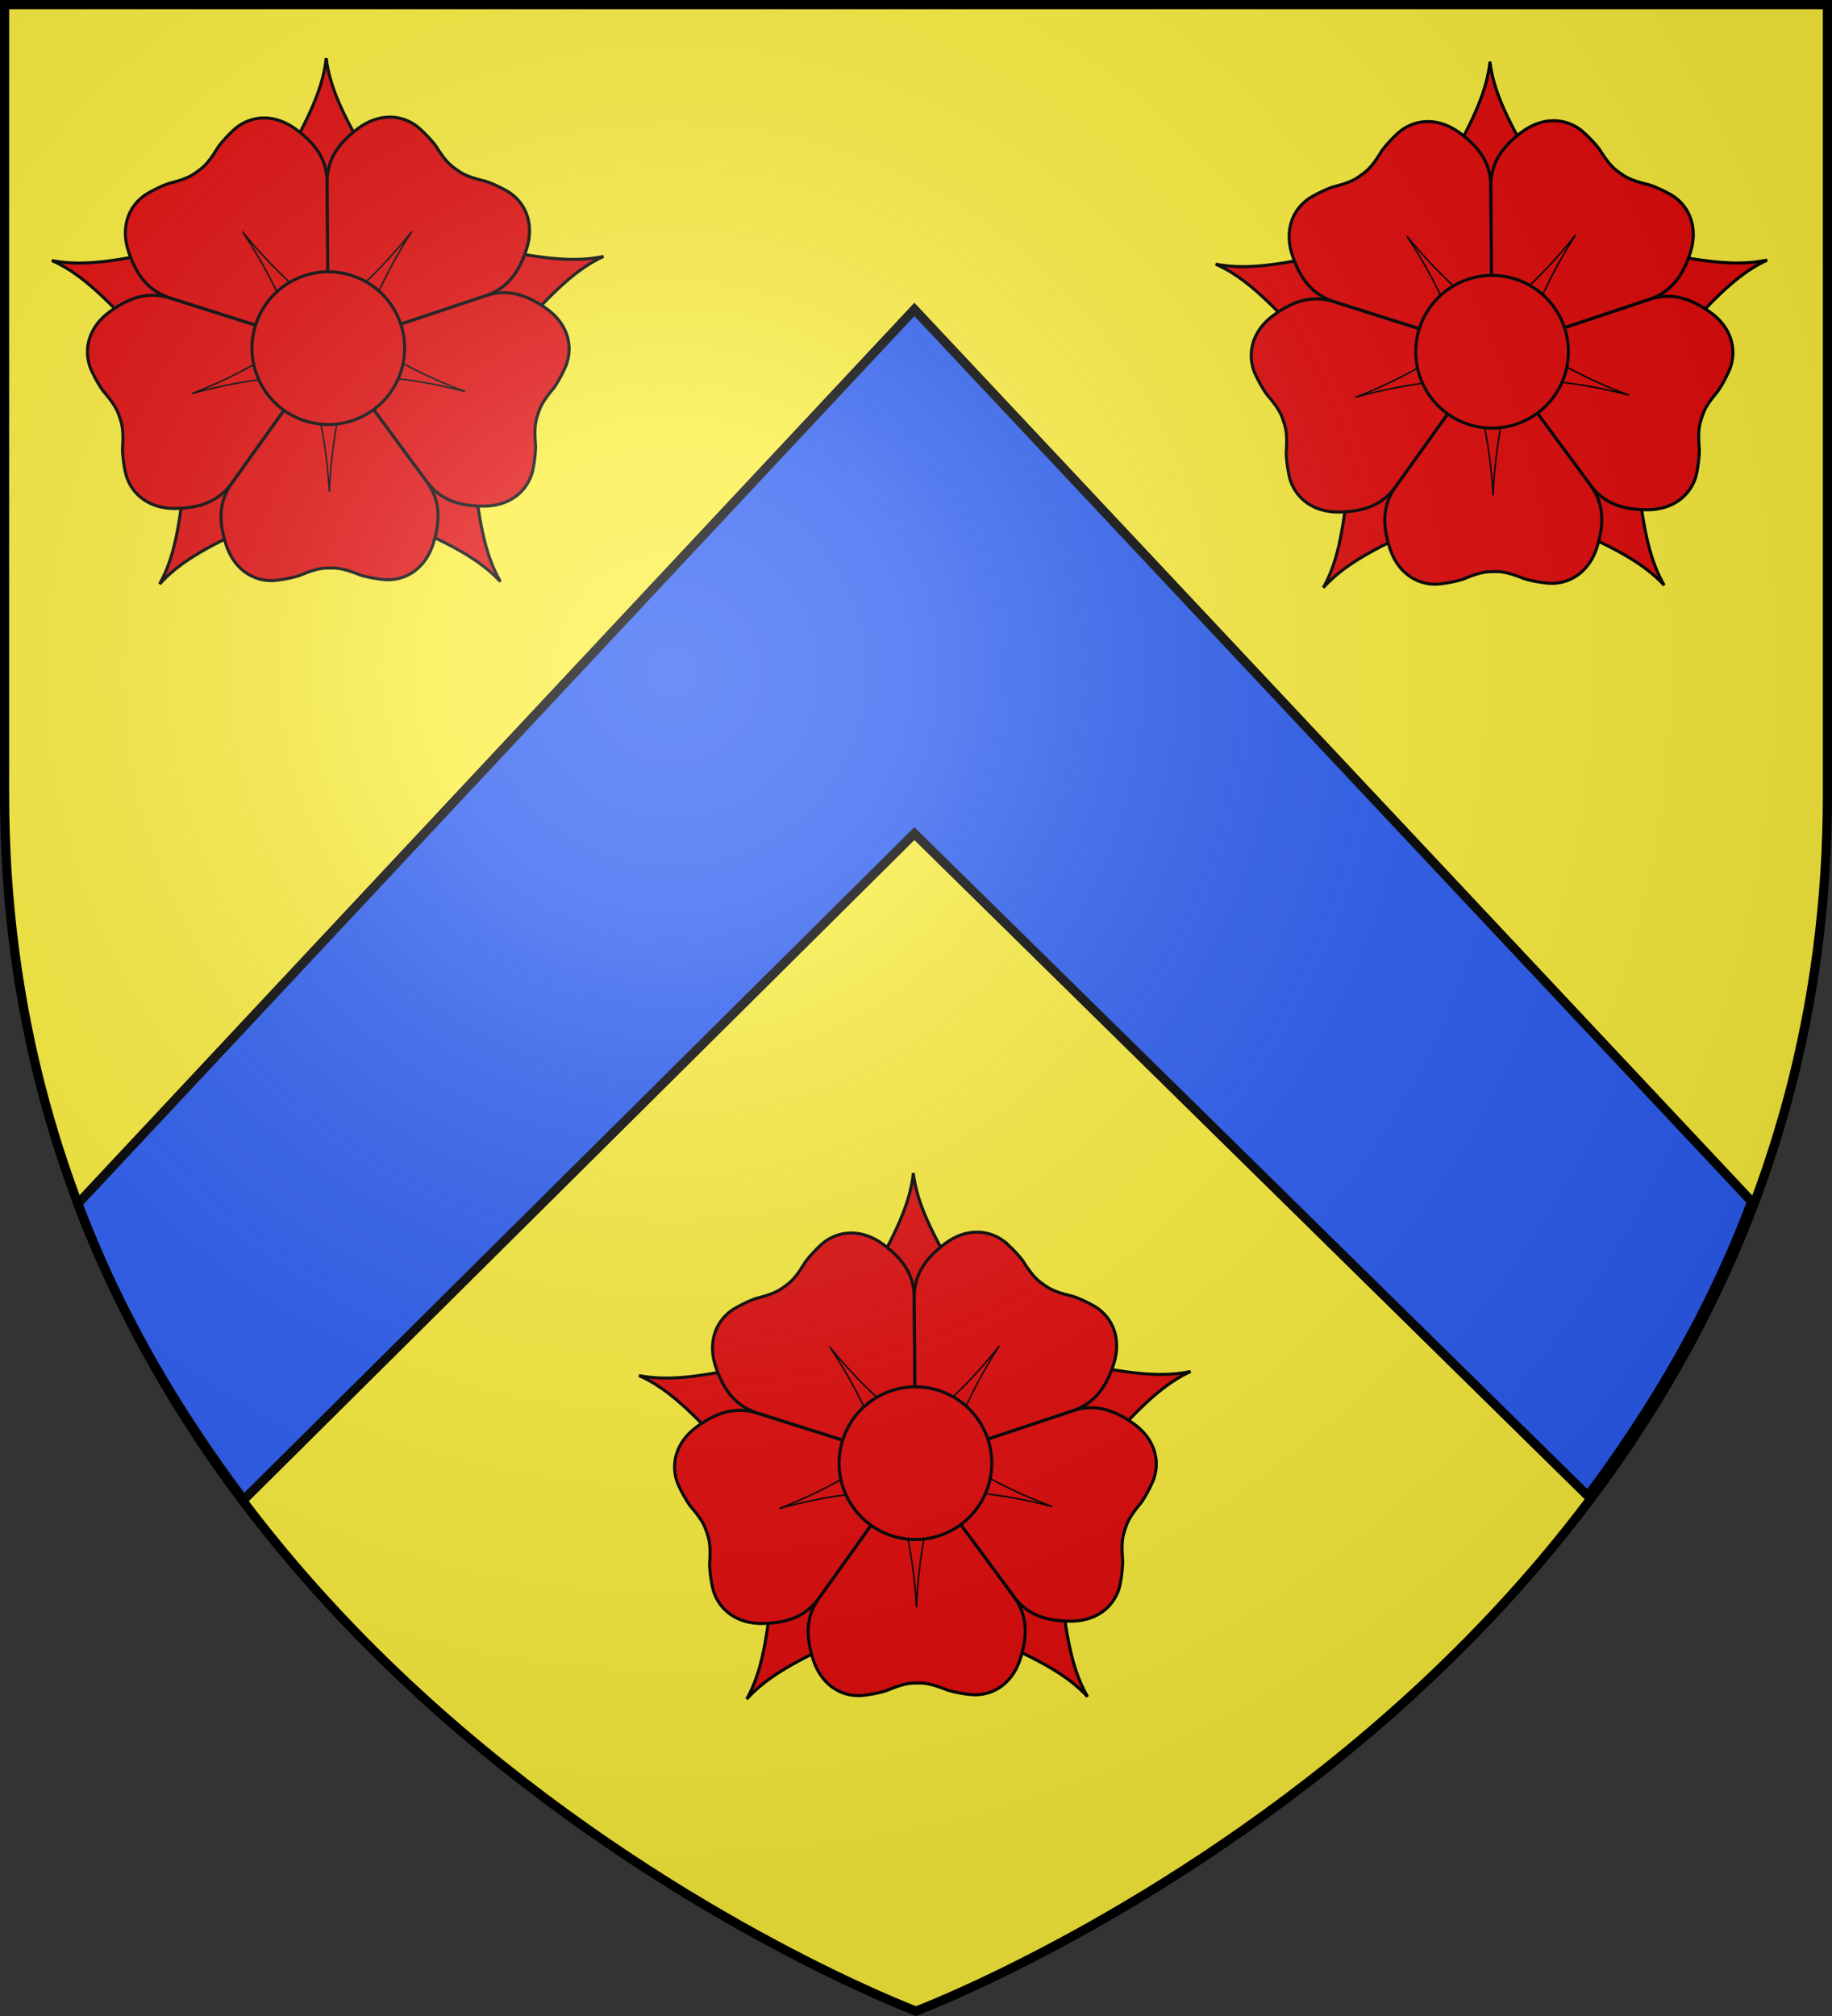
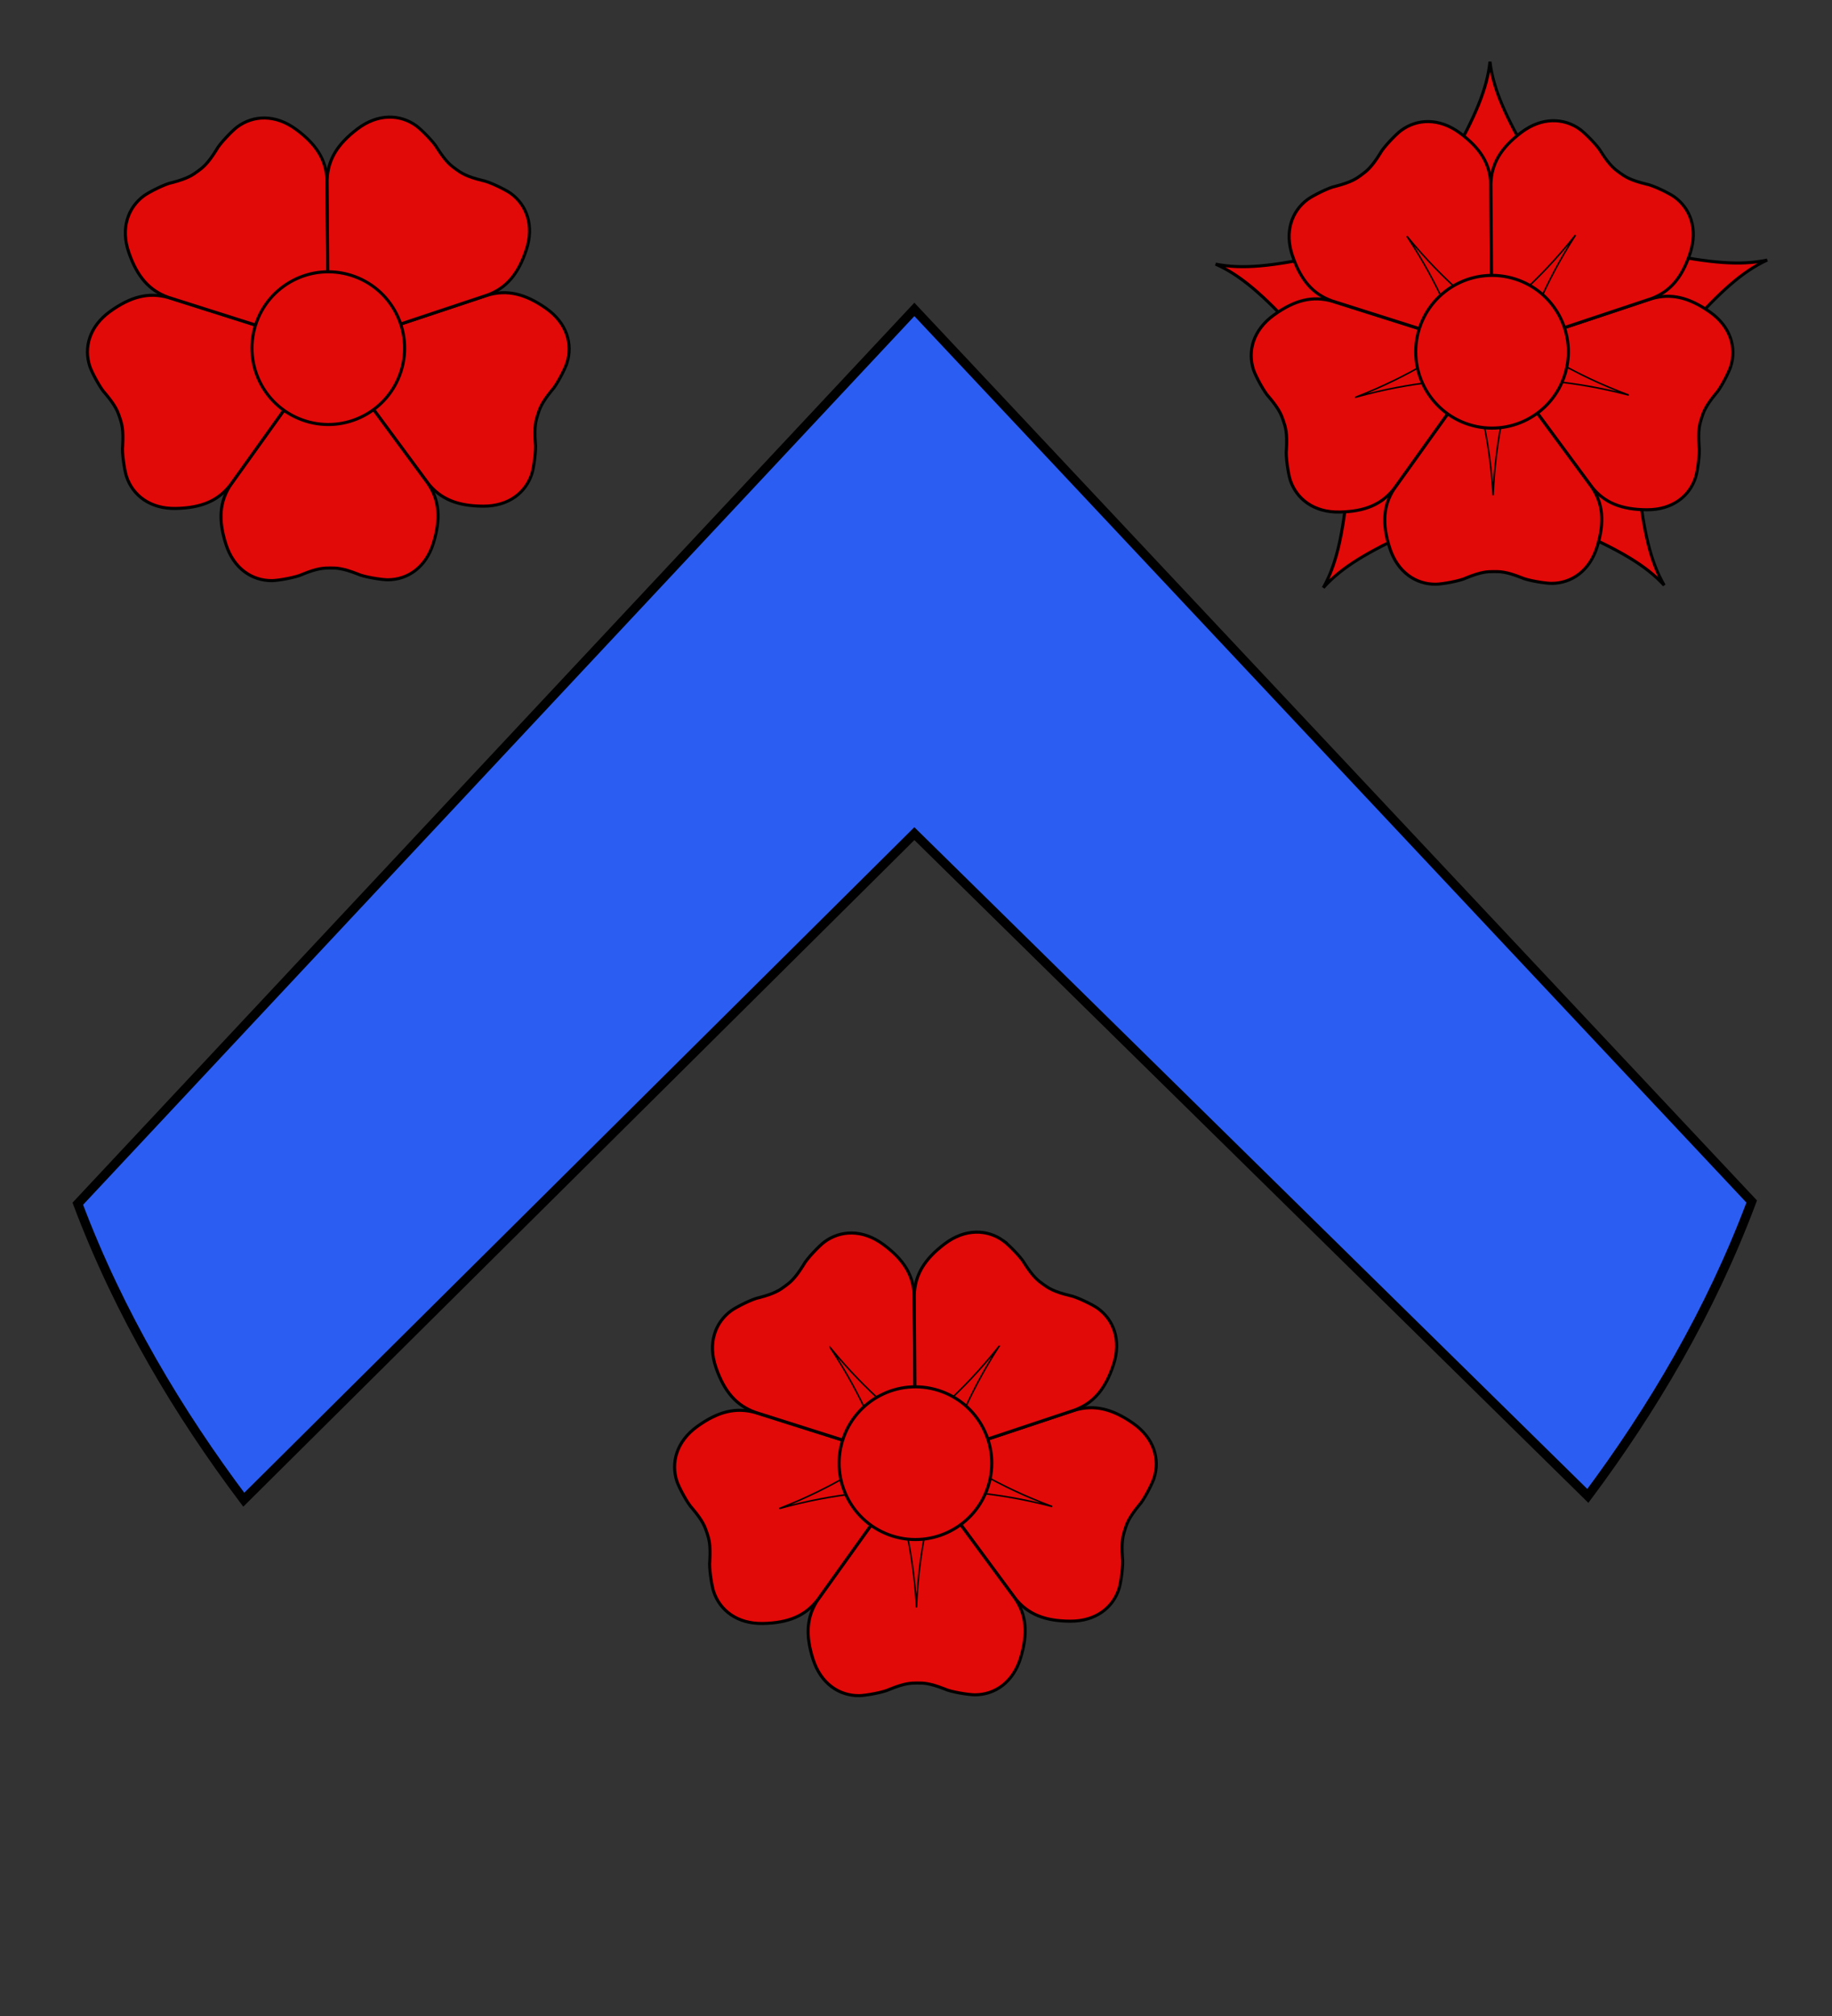
<svg xmlns="http://www.w3.org/2000/svg" xmlns:ns1="http://www.inkscape.org/namespaces/inkscape" xmlns:ns2="http://sodipodi.sourceforge.net/DTD/sodipodi-0.dtd" xmlns:xlink="http://www.w3.org/1999/xlink" width="600" height="660" viewBox="-300 -300 600 660" id="svg2" version="1.1" ns1:version="0.48.5 r10040" ns2:docname="Blason_Vide_3D - Copie.svg">
  <rect x="-300" y="-300" width="600" height="660" fill="#333333" stroke="none" />
  <ns2:namedview pagecolor="#ffffff" bordercolor="#666666" borderopacity="1" objecttolerance="10" gridtolerance="10" guidetolerance="10" ns1:pageopacity="0" ns1:pageshadow="2" ns1:window-width="1920" ns1:window-height="1018" id="namedview27" showgrid="false" ns1:zoom="1.011377" ns1:cx="122.34795" ns1:cy="331.83336" ns1:window-x="-8" ns1:window-y="-8" ns1:window-maximized="1" ns1:current-layer="g3798" />
  <defs id="defs4">
    <radialGradient id="Gradient1" gradientUnits="userSpaceOnUse" cx="-80" cy="-80" r="405">
      <stop style="stop-color:#fff;stop-opacity:0.31" offset="0" id="stop7" />
      <stop style="stop-color:#fff;stop-opacity:0.25" offset="0.19" id="stop9" />
      <stop style="stop-color:#6b6b6b;stop-opacity:0.125" offset="0.6" id="stop11" />
      <stop style="stop-color:#000;stop-opacity:0.125" offset="1" id="stop13" />
    </radialGradient>
    <clipPath id="shield_cut">
-       <path id="shield" d="M-298.5,-298.5 h597 v258.5 C 298.5,246.2 0,358.39 0,358.39 0,358.39 -298.5,246.2 -298.5,-40z" />
-     </clipPath>
+       </clipPath>
    <radialGradient gradientTransform="matrix(1.353,0,0,1.349,-77.629,-85.747)" gradientUnits="userSpaceOnUse" xlink:href="#linearGradient2893" id="radialGradient3163" fy="226.331" fx="221.445" r="300" cy="226.331" cx="221.445" />
    <radialGradient gradientTransform="matrix(0,1.386,-1.323,-5.741131e-8,-158.082,-109.541)" gradientUnits="userSpaceOnUse" xlink:href="#linearGradient2955" id="radialGradient2871" fy="218.901" fx="225.524" r="300" cy="218.901" cx="225.524" />
    <radialGradient gradientTransform="matrix(0,1.749,-1.593,-1.049767e-7,551.788,-191.29)" gradientUnits="userSpaceOnUse" xlink:href="#linearGradient2955" id="radialGradient2865" fy="218.901" fx="225.524" r="300" cy="218.901" cx="225.524" />
    <radialGradient gradientTransform="matrix(-4.167939e-4,2.183,-1.884,-3.599562e-4,615.597,-289.121)" gradientUnits="userSpaceOnUse" xlink:href="#linearGradient2955" id="radialGradient1911" fy="218.901" fx="225.524" r="300" cy="218.901" cx="225.524" />
    <clipPath id="clip">
      <path id="path10" d="M 0,-200 L 0,600 L 300,600 L 300,-200 L 0,-200 z " />
    </clipPath>
    <polygon id="star" transform="scale(53,53)" points="0,-1 0.588,0.809 -0.951,-0.309 0.951,-0.309 -0.588,0.809 0,-1 " />
    <radialGradient gradientTransform="matrix(-4.167939e-4,2.183,-1.884,-3.599562e-4,615.597,-289.121)" gradientUnits="userSpaceOnUse" xlink:href="#linearGradient2955" id="radialGradient2961" fy="218.901" fx="225.524" r="300" cy="218.901" cx="225.524" />
    <linearGradient id="linearGradient2955">
      <stop id="stop2867" offset="0" style="stop-color:#fd0000;stop-opacity:1" />
      <stop id="stop2873" offset="0.5" style="stop-color:#e77275;stop-opacity:0.659" />
      <stop id="stop2959" offset="1" style="stop-color:black;stop-opacity:0.323" />
    </linearGradient>
    <linearGradient id="linearGradient2885">
      <stop id="stop2887" offset="0" style="stop-color:white;stop-opacity:1" />
      <stop id="stop2891" offset="0.229" style="stop-color:white;stop-opacity:1" />
      <stop id="stop2889" offset="1" style="stop-color:black;stop-opacity:1" />
    </linearGradient>
    <linearGradient id="linearGradient2893">
      <stop id="stop2895" offset="0" style="stop-color:white;stop-opacity:0.314" />
      <stop id="stop2897" offset="0.19" style="stop-color:white;stop-opacity:0.251" />
      <stop id="stop2901" offset="0.6" style="stop-color:#6b6b6b;stop-opacity:0.125" />
      <stop id="stop2899" offset="1" style="stop-color:black;stop-opacity:0.125" />
    </linearGradient>
  </defs>
  <g id="layer4" ns1:label="Fond écu" ns1:groupmode="layer">
    <use xlink:href="#shield" fill="#e20909" id="use18" style="fill:#fcef3c;fill-opacity:1" />
    <g id="g3798" transform="translate(-477.975,110.662)">
      <g id="g3919" transform="matrix(-0.302,0.953,-0.953,-0.302,285.499,-296.681)">
-         <path style="fill:#e20909;fill-opacity:1;stroke:#000000" ns1:connector-curvature="0" id="g1_rose" d="m -6,27 -7,36 C -5,77 -1,86 0,95 1,86 5,77 13,63 L 6,27 z" />
+         <path style="fill:#e20909;fill-opacity:1;stroke:#000000" ns1:connector-curvature="0" id="g1_rose" d="m -6,27 -7,36 L 6,27 z" />
        <use style="fill:#e20909;fill-opacity:1" height="1" width="1" y="0" x="0" xlink:href="#g1_rose" transform="matrix(0.309,0.951,-0.951,0.309,0,0)" id="use3801" />
        <use style="fill:#e20909;fill-opacity:1" height="1" width="1" y="0" x="0" xlink:href="#g1_rose" transform="matrix(-0.809,0.588,-0.588,-0.809,0,0)" id="use3803" />
        <use style="fill:#e20909;fill-opacity:1" height="1" width="1" y="0" x="0" xlink:href="#g1_rose" transform="matrix(-0.809,-0.588,0.588,-0.809,0,0)" id="use3805" />
        <use style="fill:#e20909;fill-opacity:1" height="1" width="1" y="0" x="0" xlink:href="#g1_rose" transform="matrix(0.309,-0.951,0.951,0.309,0,0)" id="use3807" />
        <g style="fill:#e20909;fill-opacity:1" id="g2_rose">
          <path style="fill:#e20909;fill-opacity:1;stroke:#000000" ns1:connector-curvature="0" id="path2843" d="m -19,-76 c -6.5,0 -12.5,4 -15,12 -2.5,8 -2.01,14 1.69,19.5 L 0,0 32.31,-44.5 C 36.01,-50 36.5,-56 34,-64 c -2.5,-8 -8.5,-12 -15,-12 -2,0 -8,1 -10,2 -5,2 -7,2 -9,2 -2,0 -4,0 -9,-2 -2,-1 -8,-2 -10,-2 z" />
-           <path style="fill:#e20909;fill-opacity:1;stroke:#000000;stroke-width:0.5" ns1:connector-curvature="0" d="m 0,-47 c -1,20 -5,32 -7,42 H 7 C 5,-15 1,-27 0,-47 z" id="path3811" />
        </g>
        <use style="fill:#e20909;fill-opacity:1" height="1" width="1" y="0" x="0" xlink:href="#g2_rose" transform="matrix(0.309,0.951,-0.951,0.309,0,0)" id="use3813" />
        <use style="fill:#e20909;fill-opacity:1" height="1" width="1" y="0" x="0" xlink:href="#g2_rose" transform="matrix(-0.809,0.588,-0.588,-0.809,0,0)" id="use3815" />
        <use style="fill:#e20909;fill-opacity:1" height="1" width="1" y="0" x="0" xlink:href="#g2_rose" transform="matrix(-0.809,-0.588,0.588,-0.809,0,0)" id="use3817" />
        <use style="fill:#e20909;fill-opacity:1" height="1" width="1" y="0" x="0" xlink:href="#g2_rose" transform="matrix(0.309,-0.951,0.951,0.309,0,0)" id="use3819" />
        <circle d="M 25,0 C 25,13.807 13.807,25 0,25 -13.807,25 -25,13.807 -25,0 c 0,-13.807 11.193,-25 25,-25 13.807,0 25,11.193 25,25 z" style="fill:#e20909;fill-opacity:1;stroke:#000000" ns2:ry="25" ns2:rx="25" ns2:cy="0" ns2:cx="0" cy="0" cx="0" r="25" id="circle3821" />
      </g>
      <g id="g3919-7" transform="matrix(-0.302,0.953,-0.953,-0.302,666.642,-295.504)">
        <path style="fill:#e20909;fill-opacity:1;stroke:#000000" ns1:connector-curvature="0" id="g1_rose-4" d="m -6,27 -7,36 C -5,77 -1,86 0,95 1,86 5,77 13,63 L 6,27 z" />
        <use style="fill:#e20909;fill-opacity:1" height="1" width="1" y="0" x="0" xlink:href="#g1_rose-4" transform="matrix(0.309,0.951,-0.951,0.309,0,0)" id="use3801-0" />
        <use style="fill:#e20909;fill-opacity:1" height="1" width="1" y="0" x="0" xlink:href="#g1_rose-4" transform="matrix(-0.809,0.588,-0.588,-0.809,0,0)" id="use3803-9" />
        <use style="fill:#e20909;fill-opacity:1" height="1" width="1" y="0" x="0" xlink:href="#g1_rose-4" transform="matrix(-0.809,-0.588,0.588,-0.809,0,0)" id="use3805-4" />
        <use style="fill:#e20909;fill-opacity:1" height="1" width="1" y="0" x="0" xlink:href="#g1_rose-4" transform="matrix(0.309,-0.951,0.951,0.309,0,0)" id="use3807-8" />
        <g style="fill:#e20909;fill-opacity:1" id="g2_rose-8">
          <path style="fill:#e20909;fill-opacity:1;stroke:#000000" ns1:connector-curvature="0" id="path2843-2" d="m -19,-76 c -6.5,0 -12.5,4 -15,12 -2.5,8 -2.01,14 1.69,19.5 L 0,0 32.31,-44.5 C 36.01,-50 36.5,-56 34,-64 c -2.5,-8 -8.5,-12 -15,-12 -2,0 -8,1 -10,2 -5,2 -7,2 -9,2 -2,0 -4,0 -9,-2 -2,-1 -8,-2 -10,-2 z" />
          <path style="fill:#e20909;fill-opacity:1;stroke:#000000;stroke-width:0.5" ns1:connector-curvature="0" d="m 0,-47 c -1,20 -5,32 -7,42 H 7 C 5,-15 1,-27 0,-47 z" id="path3811-4" />
        </g>
        <use style="fill:#e20909;fill-opacity:1" height="1" width="1" y="0" x="0" xlink:href="#g2_rose-8" transform="matrix(0.309,0.951,-0.951,0.309,0,0)" id="use3813-5" />
        <use style="fill:#e20909;fill-opacity:1" height="1" width="1" y="0" x="0" xlink:href="#g2_rose-8" transform="matrix(-0.809,0.588,-0.588,-0.809,0,0)" id="use3815-5" />
        <use style="fill:#e20909;fill-opacity:1" height="1" width="1" y="0" x="0" xlink:href="#g2_rose-8" transform="matrix(-0.809,-0.588,0.588,-0.809,0,0)" id="use3817-1" />
        <use style="fill:#e20909;fill-opacity:1" height="1" width="1" y="0" x="0" xlink:href="#g2_rose-8" transform="matrix(0.309,-0.951,0.951,0.309,0,0)" id="use3819-7" />
        <circle d="M 25,0 C 25,13.807 13.807,25 0,25 -13.807,25 -25,13.807 -25,0 c 0,-13.807 11.193,-25 25,-25 13.807,0 25,11.193 25,25 z" style="fill:#e20909;fill-opacity:1;stroke:#000000" ns2:ry="25" ns2:rx="25" ns2:cy="0" ns2:cx="0" cy="0" cx="0" r="25" id="circle3821-1" />
      </g>
      <g id="g3919-1" transform="matrix(-0.302,0.953,-0.953,-0.302,477.791,68.357)">
-         <path style="fill:#e20909;fill-opacity:1;stroke:#000000" ns1:connector-curvature="0" id="g1_rose-5" d="m -6,27 -7,36 C -5,77 -1,86 0,95 1,86 5,77 13,63 L 6,27 z" />
        <use style="fill:#e20909;fill-opacity:1" height="1" width="1" y="0" x="0" xlink:href="#g1_rose-5" transform="matrix(0.309,0.951,-0.951,0.309,0,0)" id="use3801-2" />
        <use style="fill:#e20909;fill-opacity:1" height="1" width="1" y="0" x="0" xlink:href="#g1_rose-5" transform="matrix(-0.809,0.588,-0.588,-0.809,0,0)" id="use3803-7" />
        <use style="fill:#e20909;fill-opacity:1" height="1" width="1" y="0" x="0" xlink:href="#g1_rose-5" transform="matrix(-0.809,-0.588,0.588,-0.809,0,0)" id="use3805-6" />
        <use style="fill:#e20909;fill-opacity:1" height="1" width="1" y="0" x="0" xlink:href="#g1_rose-5" transform="matrix(0.309,-0.951,0.951,0.309,0,0)" id="use3807-1" />
        <g style="fill:#e20909;fill-opacity:1" id="g2_rose-4">
          <path style="fill:#e20909;fill-opacity:1;stroke:#000000" ns1:connector-curvature="0" id="path2843-23" d="m -19,-76 c -6.5,0 -12.5,4 -15,12 -2.5,8 -2.01,14 1.69,19.5 L 0,0 32.31,-44.5 C 36.01,-50 36.5,-56 34,-64 c -2.5,-8 -8.5,-12 -15,-12 -2,0 -8,1 -10,2 -5,2 -7,2 -9,2 -2,0 -4,0 -9,-2 -2,-1 -8,-2 -10,-2 z" />
          <path style="fill:#e20909;fill-opacity:1;stroke:#000000;stroke-width:0.5" ns1:connector-curvature="0" d="m 0,-47 c -1,20 -5,32 -7,42 H 7 C 5,-15 1,-27 0,-47 z" id="path3811-2" />
        </g>
        <use style="fill:#e20909;fill-opacity:1" height="1" width="1" y="0" x="0" xlink:href="#g2_rose-4" transform="matrix(0.309,0.951,-0.951,0.309,0,0)" id="use3813-2" />
        <use style="fill:#e20909;fill-opacity:1" height="1" width="1" y="0" x="0" xlink:href="#g2_rose-4" transform="matrix(-0.809,0.588,-0.588,-0.809,0,0)" id="use3815-1" />
        <use style="fill:#e20909;fill-opacity:1" height="1" width="1" y="0" x="0" xlink:href="#g2_rose-4" transform="matrix(-0.809,-0.588,0.588,-0.809,0,0)" id="use3817-6" />
        <use style="fill:#e20909;fill-opacity:1" height="1" width="1" y="0" x="0" xlink:href="#g2_rose-4" transform="matrix(0.309,-0.951,0.951,0.309,0,0)" id="use3819-8" />
        <circle d="M 25,0 C 25,13.807 13.807,25 0,25 -13.807,25 -25,13.807 -25,0 c 0,-13.807 11.193,-25 25,-25 13.807,0 25,11.193 25,25 z" style="fill:#e20909;fill-opacity:1;stroke:#000000" ns2:ry="25" ns2:rx="25" ns2:cy="0" ns2:cx="0" cy="0" cx="0" r="25" id="circle3821-5" />
      </g>
    </g>
    <path ns2:nodetypes="ccccccc" id="path10706" d="m -274.52,94.076 c 13.722,36.394 33.087,68.608 54.357,96.906 L -0.533,-27.08 220.034,189.732 c 21.023,-28.183 40.123,-60.222 53.67,-96.375 L -0.533,-198.703 -274.52,94.076 z" style="fill:#2b5df2;fill-opacity:1;fill-rule:evenodd;stroke:#000000;stroke-width:3;stroke-linecap:butt;stroke-linejoin:miter;stroke-miterlimit:4;stroke-opacity:1;stroke-dasharray:none;display:inline" ns1:connector-curvature="0" />
  </g>
  <g id="layer3" ns1:label="Meubles" ns1:groupmode="layer" />
  <g id="layer2" ns1:label="Reflet final" ns1:groupmode="layer" ns2:insensitive="true">
    <use xlink:href="#shield" fill="url(#Gradient1)" id="use22" />
  </g>
  <g id="layer1" ns1:label="Contour final" ns1:groupmode="layer" ns2:insensitive="true">
    <use xlink:href="#shield" style="fill:none;stroke:#000;stroke-width:3" id="use25" />
  </g>
</svg>